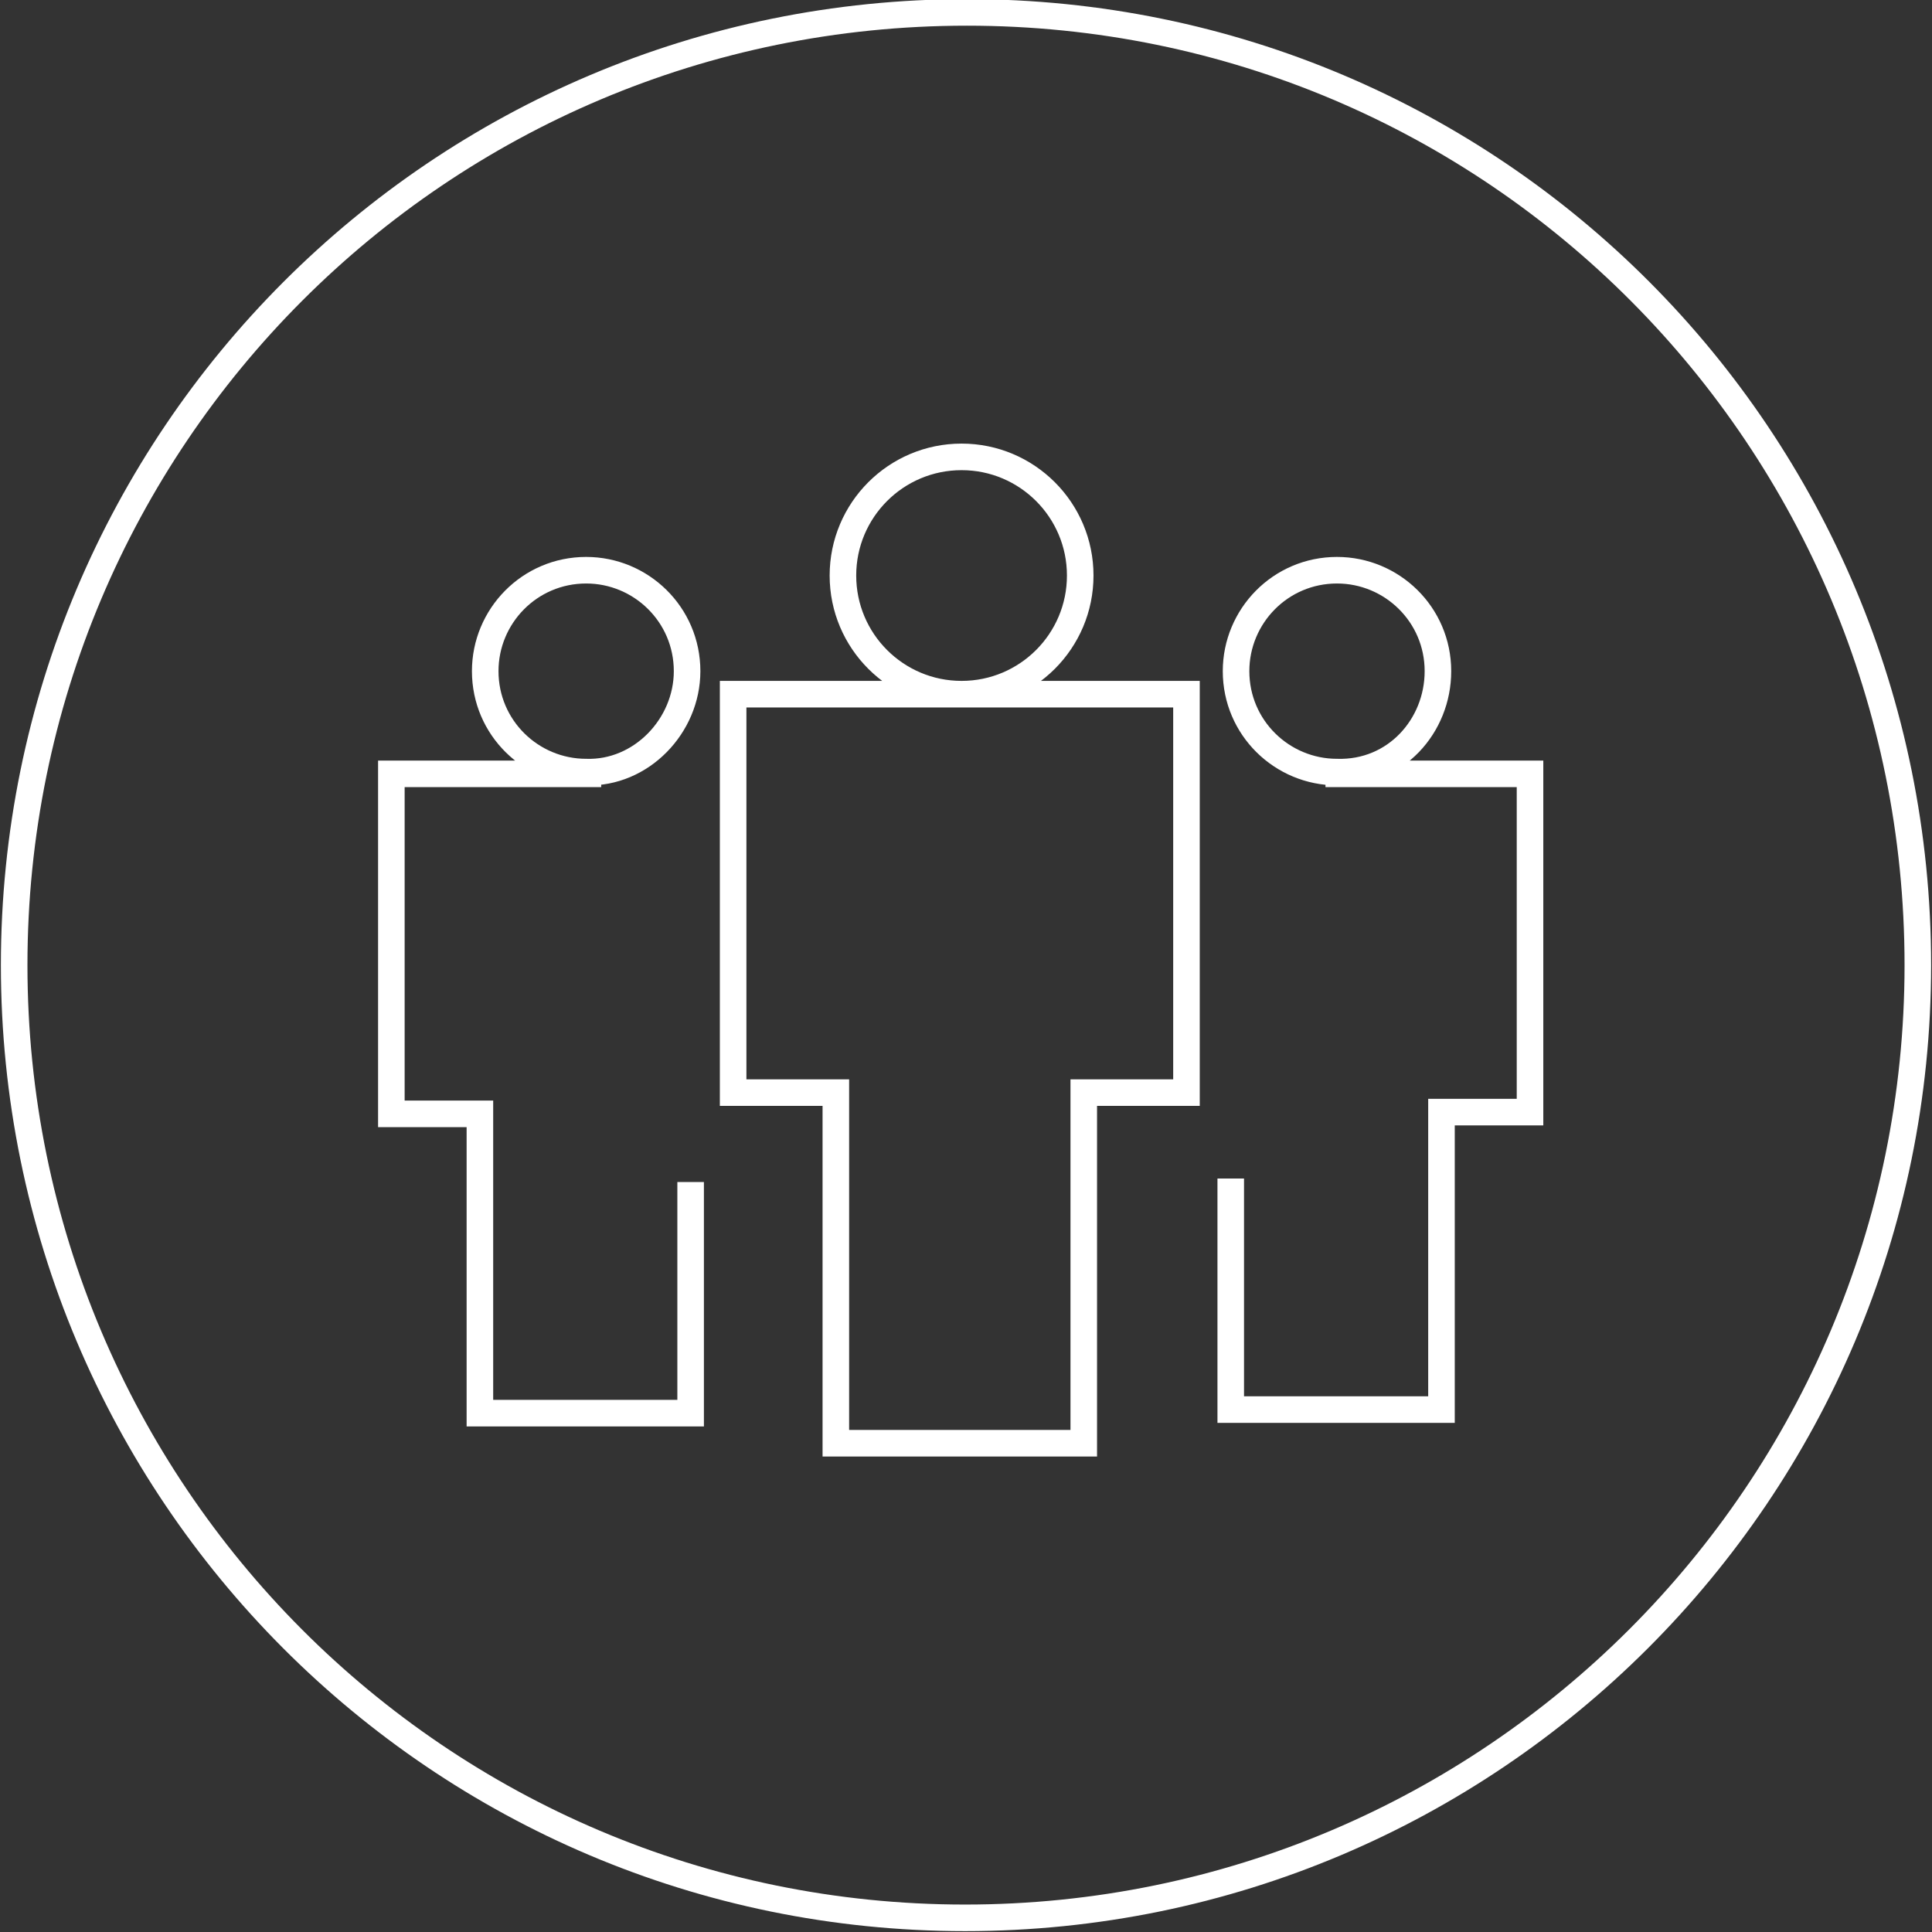
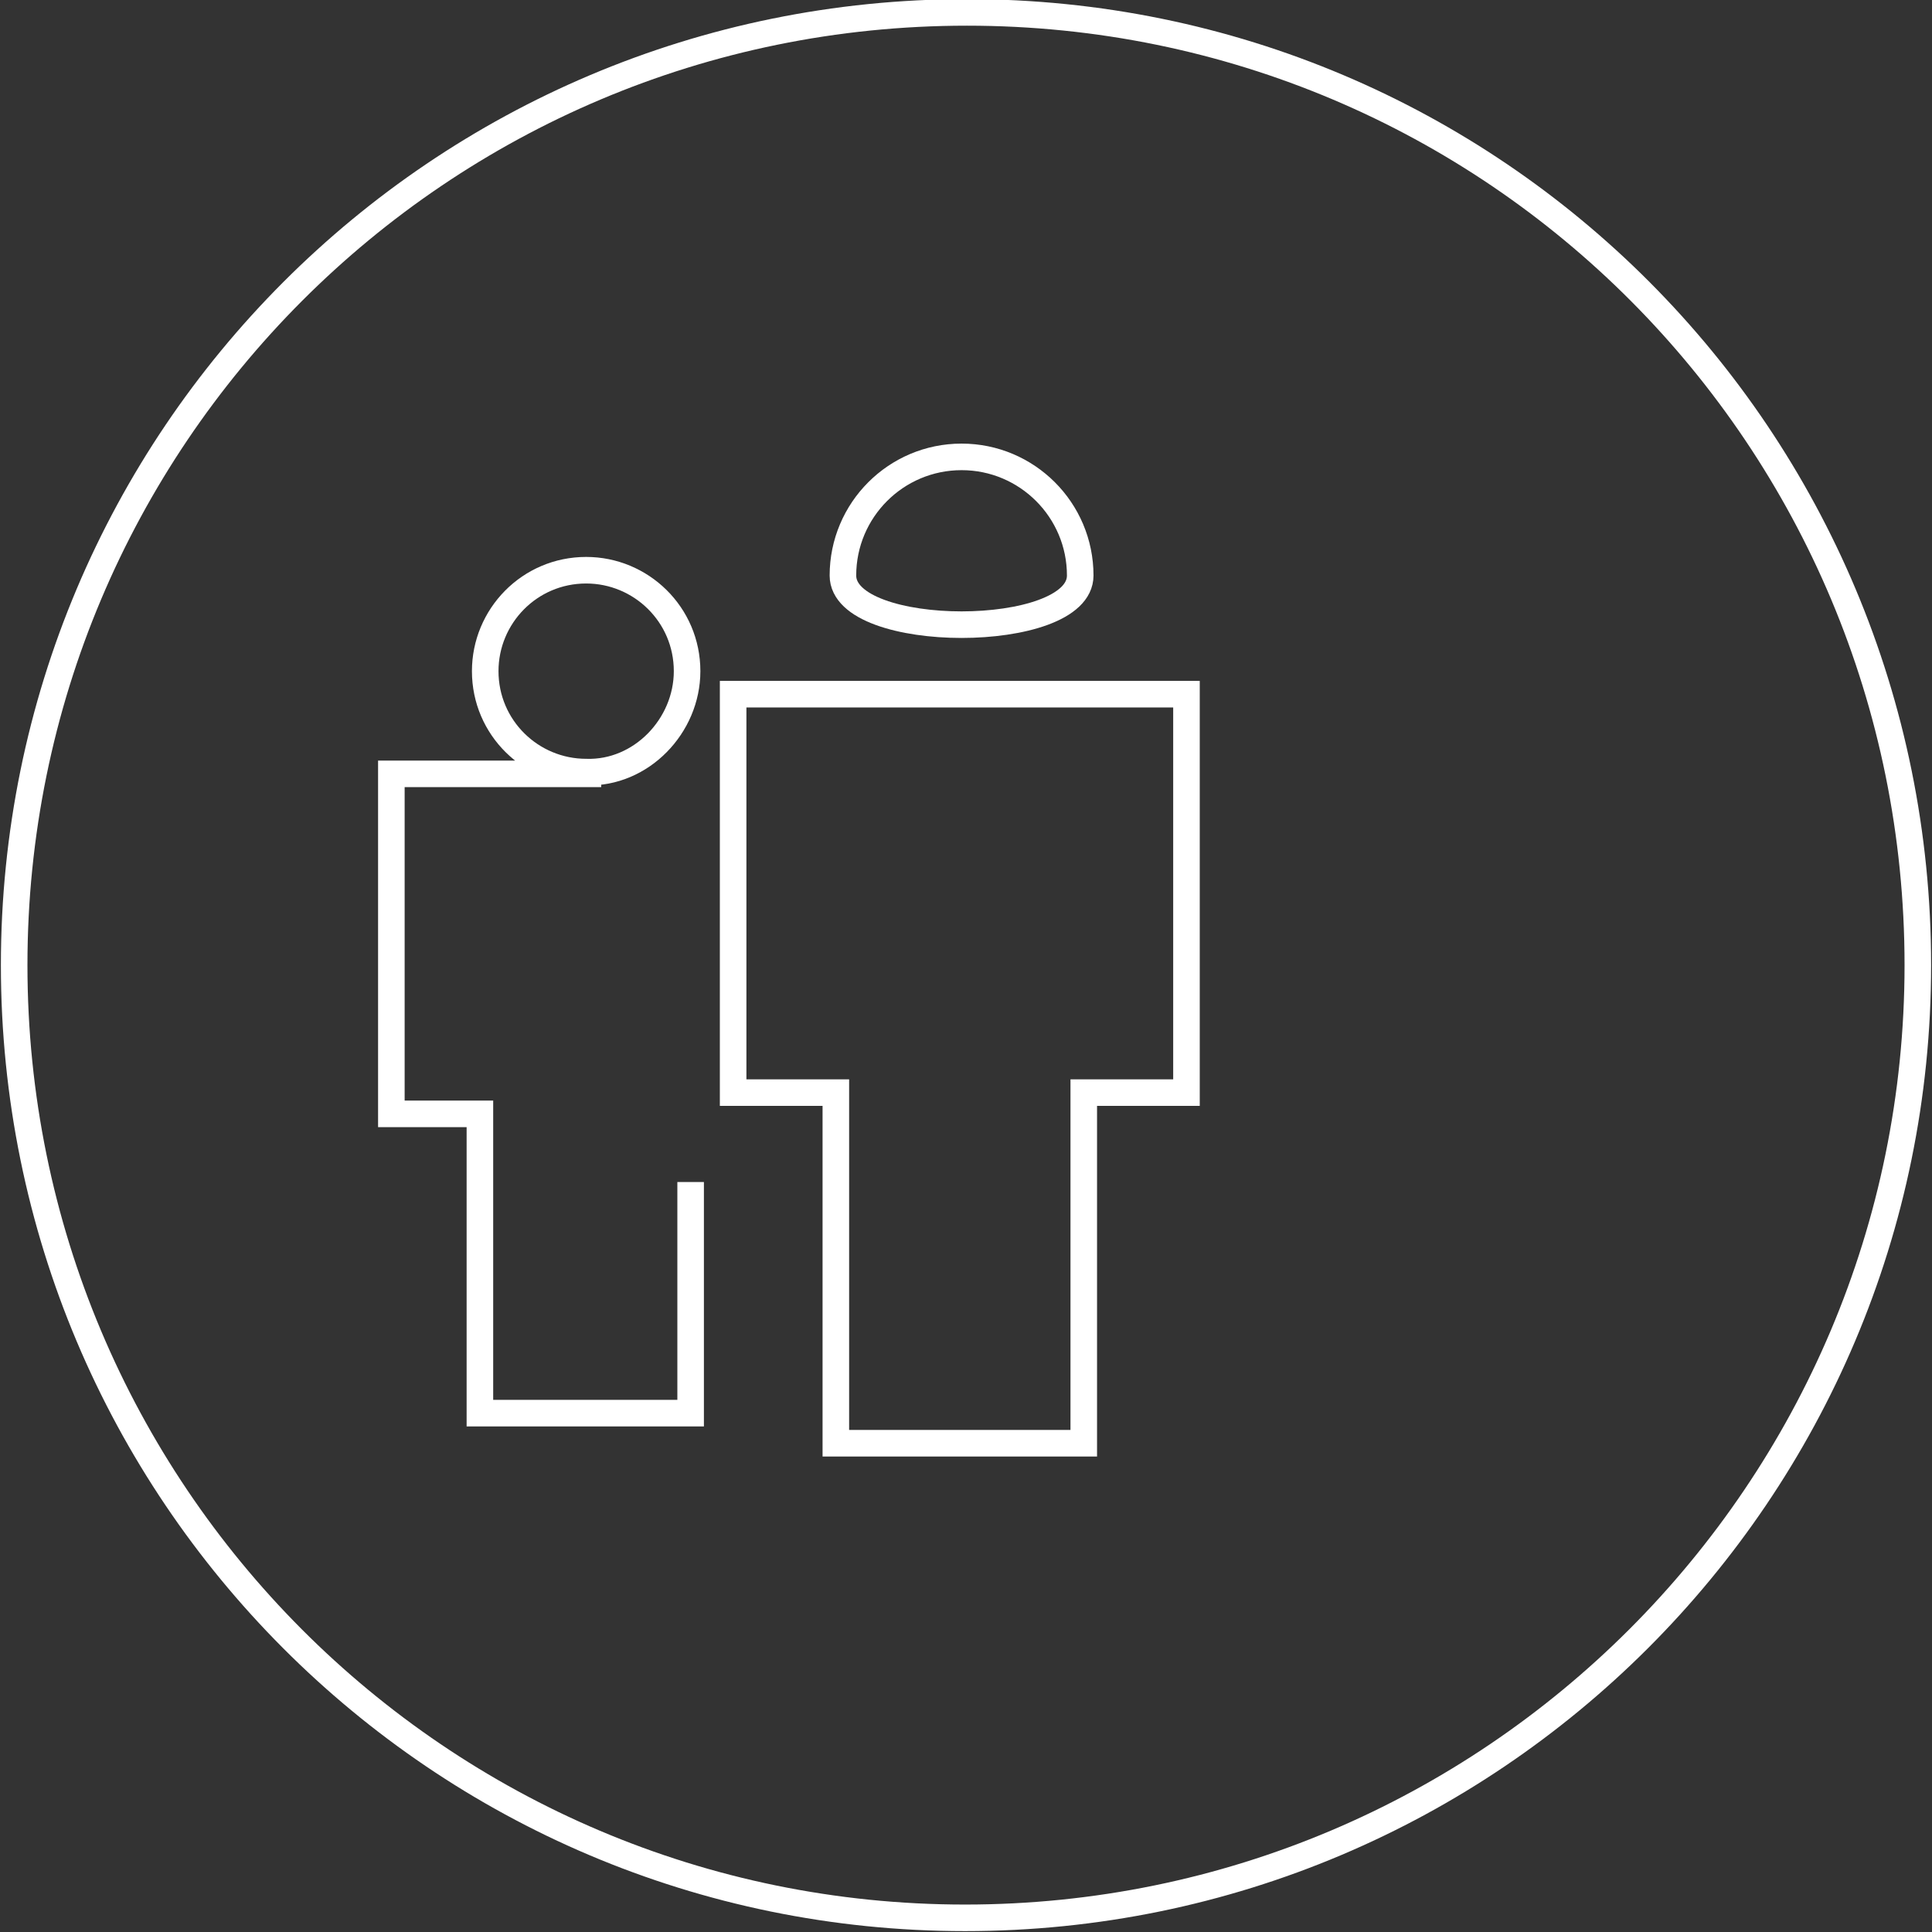
<svg xmlns="http://www.w3.org/2000/svg" version="1.2" baseProfile="tiny" id="Calque_1" x="0px" y="0px" viewBox="0 0 109.1 109.1" overflow="visible" xml:space="preserve">
  <rect x="0" y="0" width="109.1" height="109.1" fill="#333333" stroke="none" />
  <g>
    <g>
-       <path fill="none" stroke="#FFFFFF" stroke-width="1.5" stroke-linecap="square" stroke-miterlimit="10" d="M61,32.5    c0-3.7-3-6.7-6.7-6.7s-6.7,3-6.7,6.7s3,6.7,6.7,6.7S61,36.2,61,32.5z M67,39.2H41.4v22.5h5.8v19.8h14V61.7H67V39.2z M108.3,54.5    c0,29.7-24.1,53.8-53.8,53.8S0.8,84.2,0.8,54.5s24-53.8,53.8-53.8S108.3,24.8,108.3,54.5z" />
+       <path fill="none" stroke="#FFFFFF" stroke-width="1.5" stroke-linecap="square" stroke-miterlimit="10" d="M61,32.5    c0-3.7-3-6.7-6.7-6.7s-6.7,3-6.7,6.7S61,36.2,61,32.5z M67,39.2H41.4v22.5h5.8v19.8h14V61.7H67V39.2z M108.3,54.5    c0,29.7-24.1,53.8-53.8,53.8S0.8,84.2,0.8,54.5s24-53.8,53.8-53.8S108.3,24.8,108.3,54.5z" />
    </g>
    <g>
-       <path fill="none" stroke="#FFFFFF" stroke-width="1.5" stroke-linecap="square" stroke-miterlimit="10" d="M81.2,37.9    c0-3.2-2.6-5.7-5.7-5.7c-3.2,0-5.7,2.6-5.7,5.7c0,3.2,2.6,5.7,5.7,5.7C78.8,43.7,81.2,41,81.2,37.9z M69.5,67.3v12.3h11.9V62.8h5    V43.7H75.6" />
-     </g>
+       </g>
    <g>
      <path fill="none" stroke="#FFFFFF" stroke-width="1.5" stroke-linecap="square" stroke-miterlimit="10" d="M38.8,37.9    c0-3.2-2.6-5.7-5.7-5.7c-3.2,0-5.7,2.6-5.7,5.7c0,3.2,2.6,5.7,5.7,5.7C36.2,43.7,38.8,41,38.8,37.9z M33.2,43.7H22.1v19.2h5v16.9    H39V67.5" />
    </g>
  </g>
</svg>